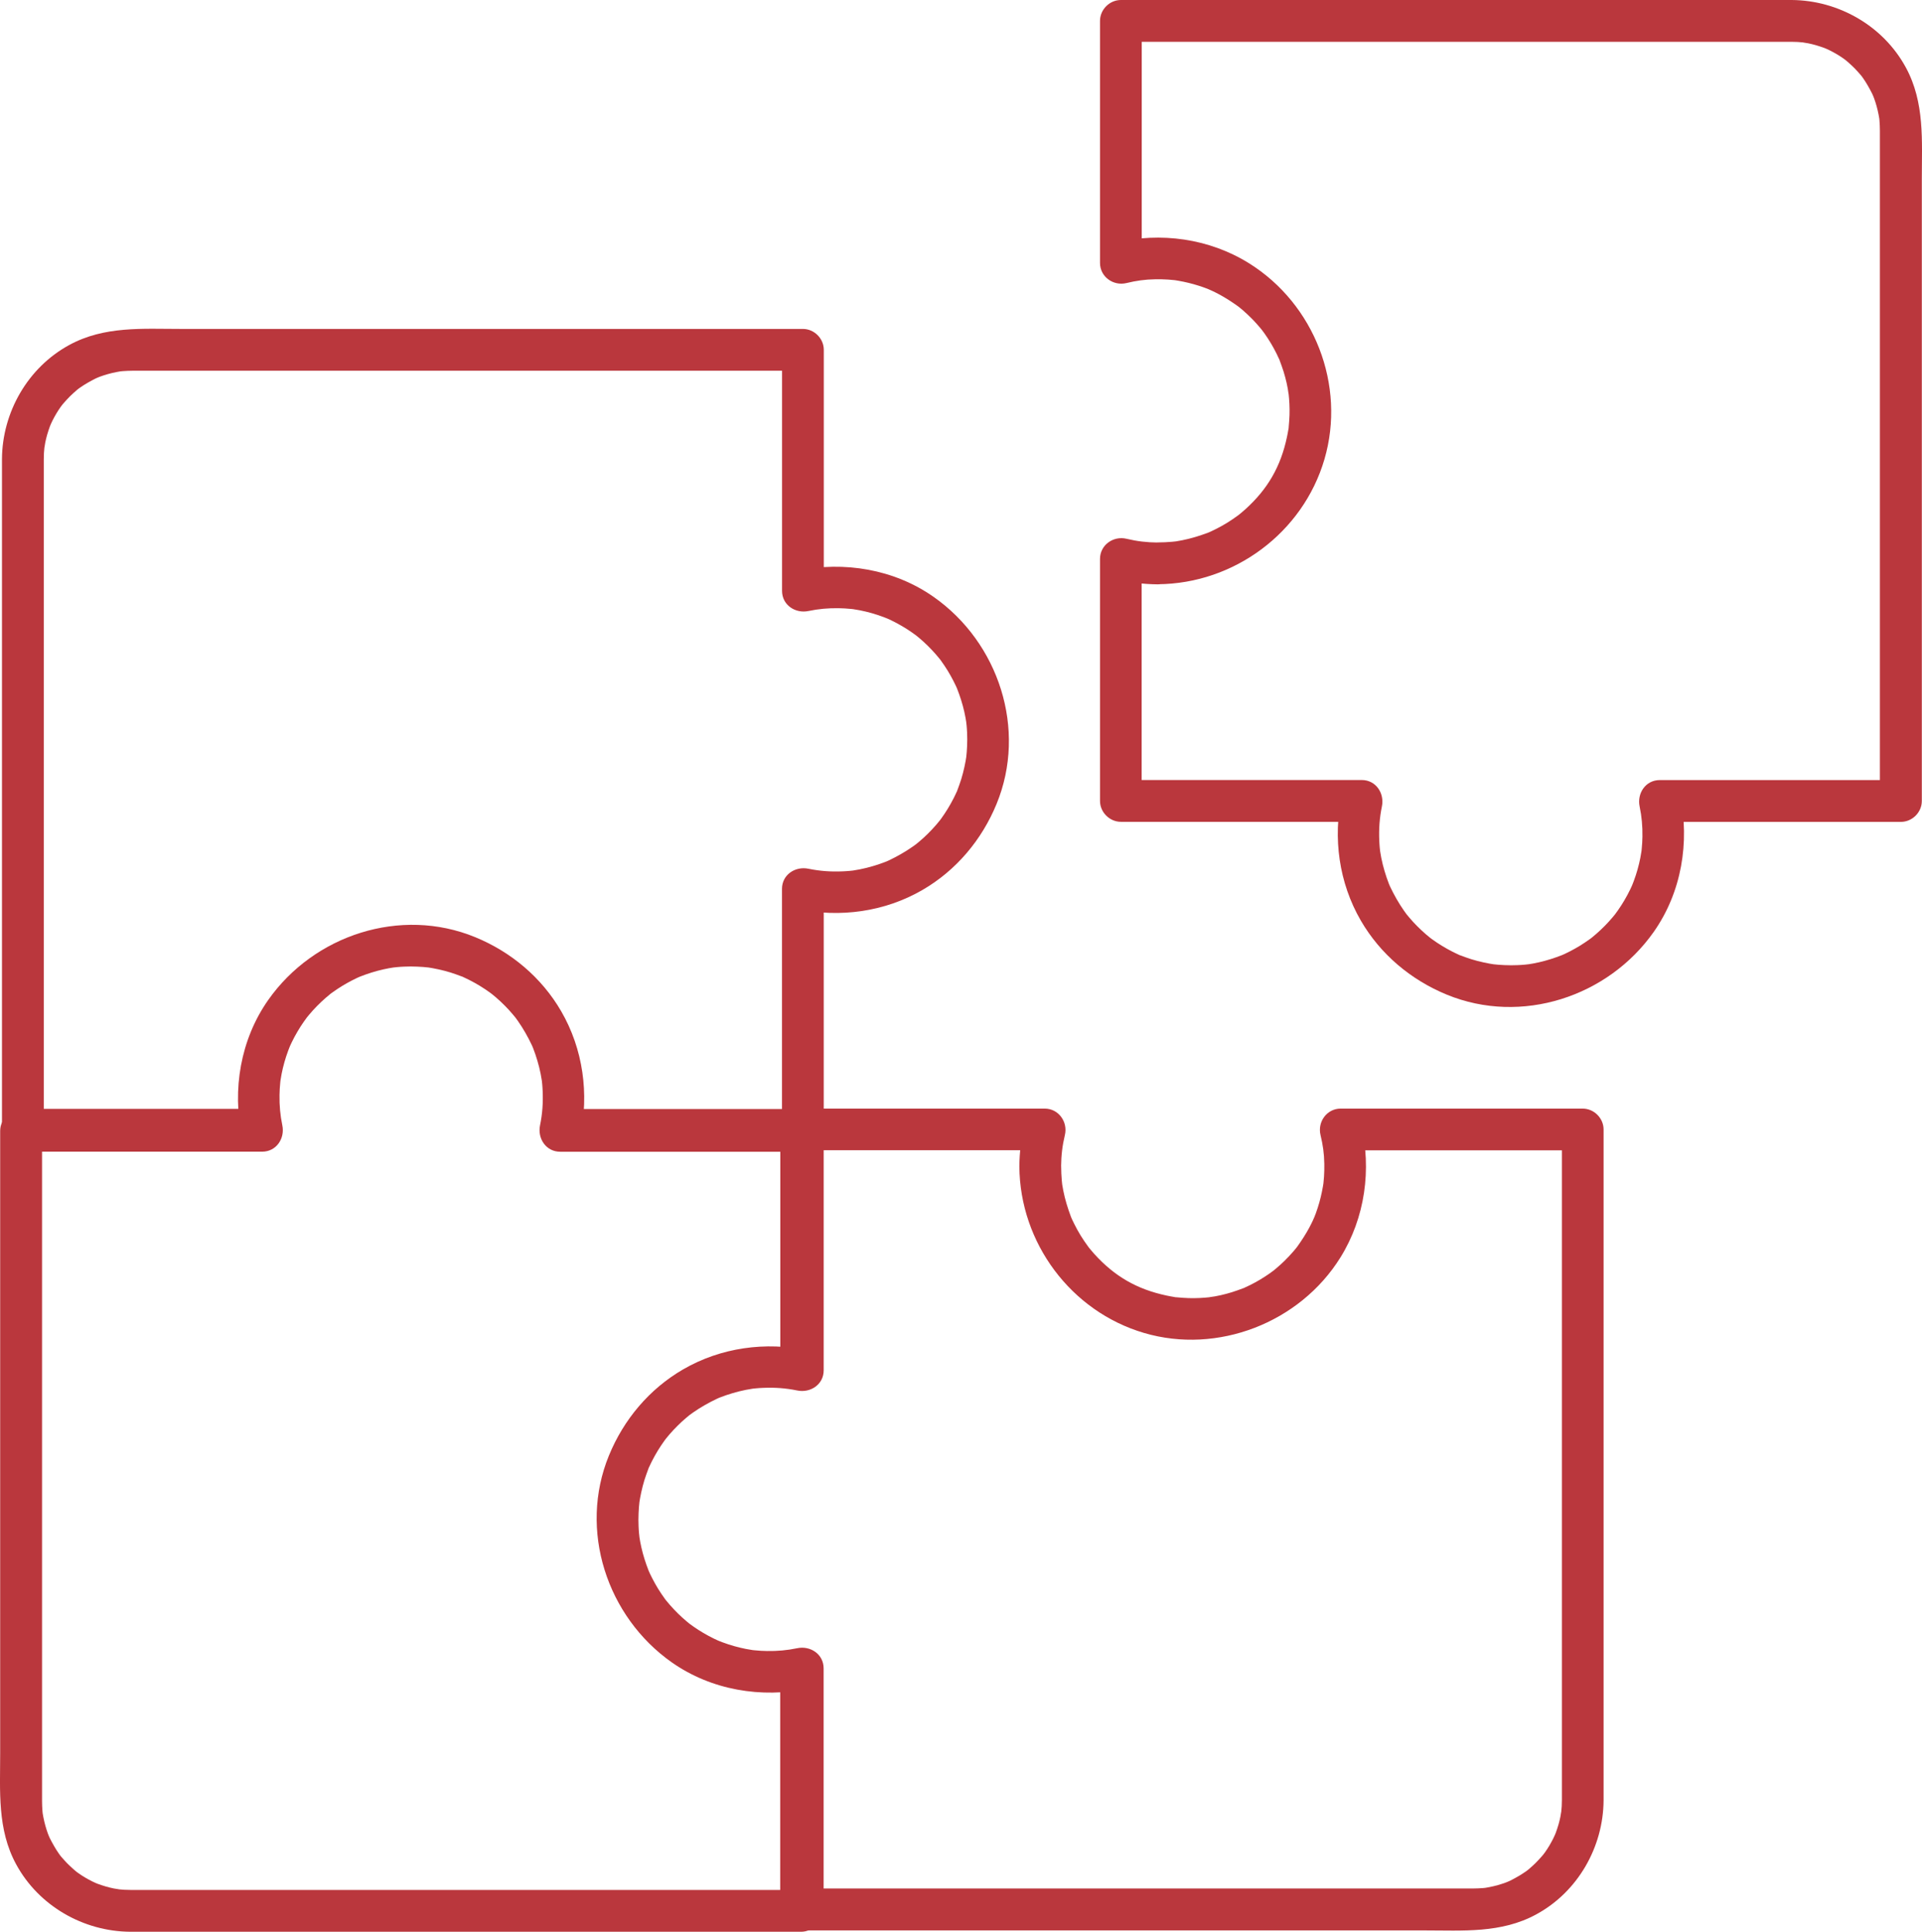
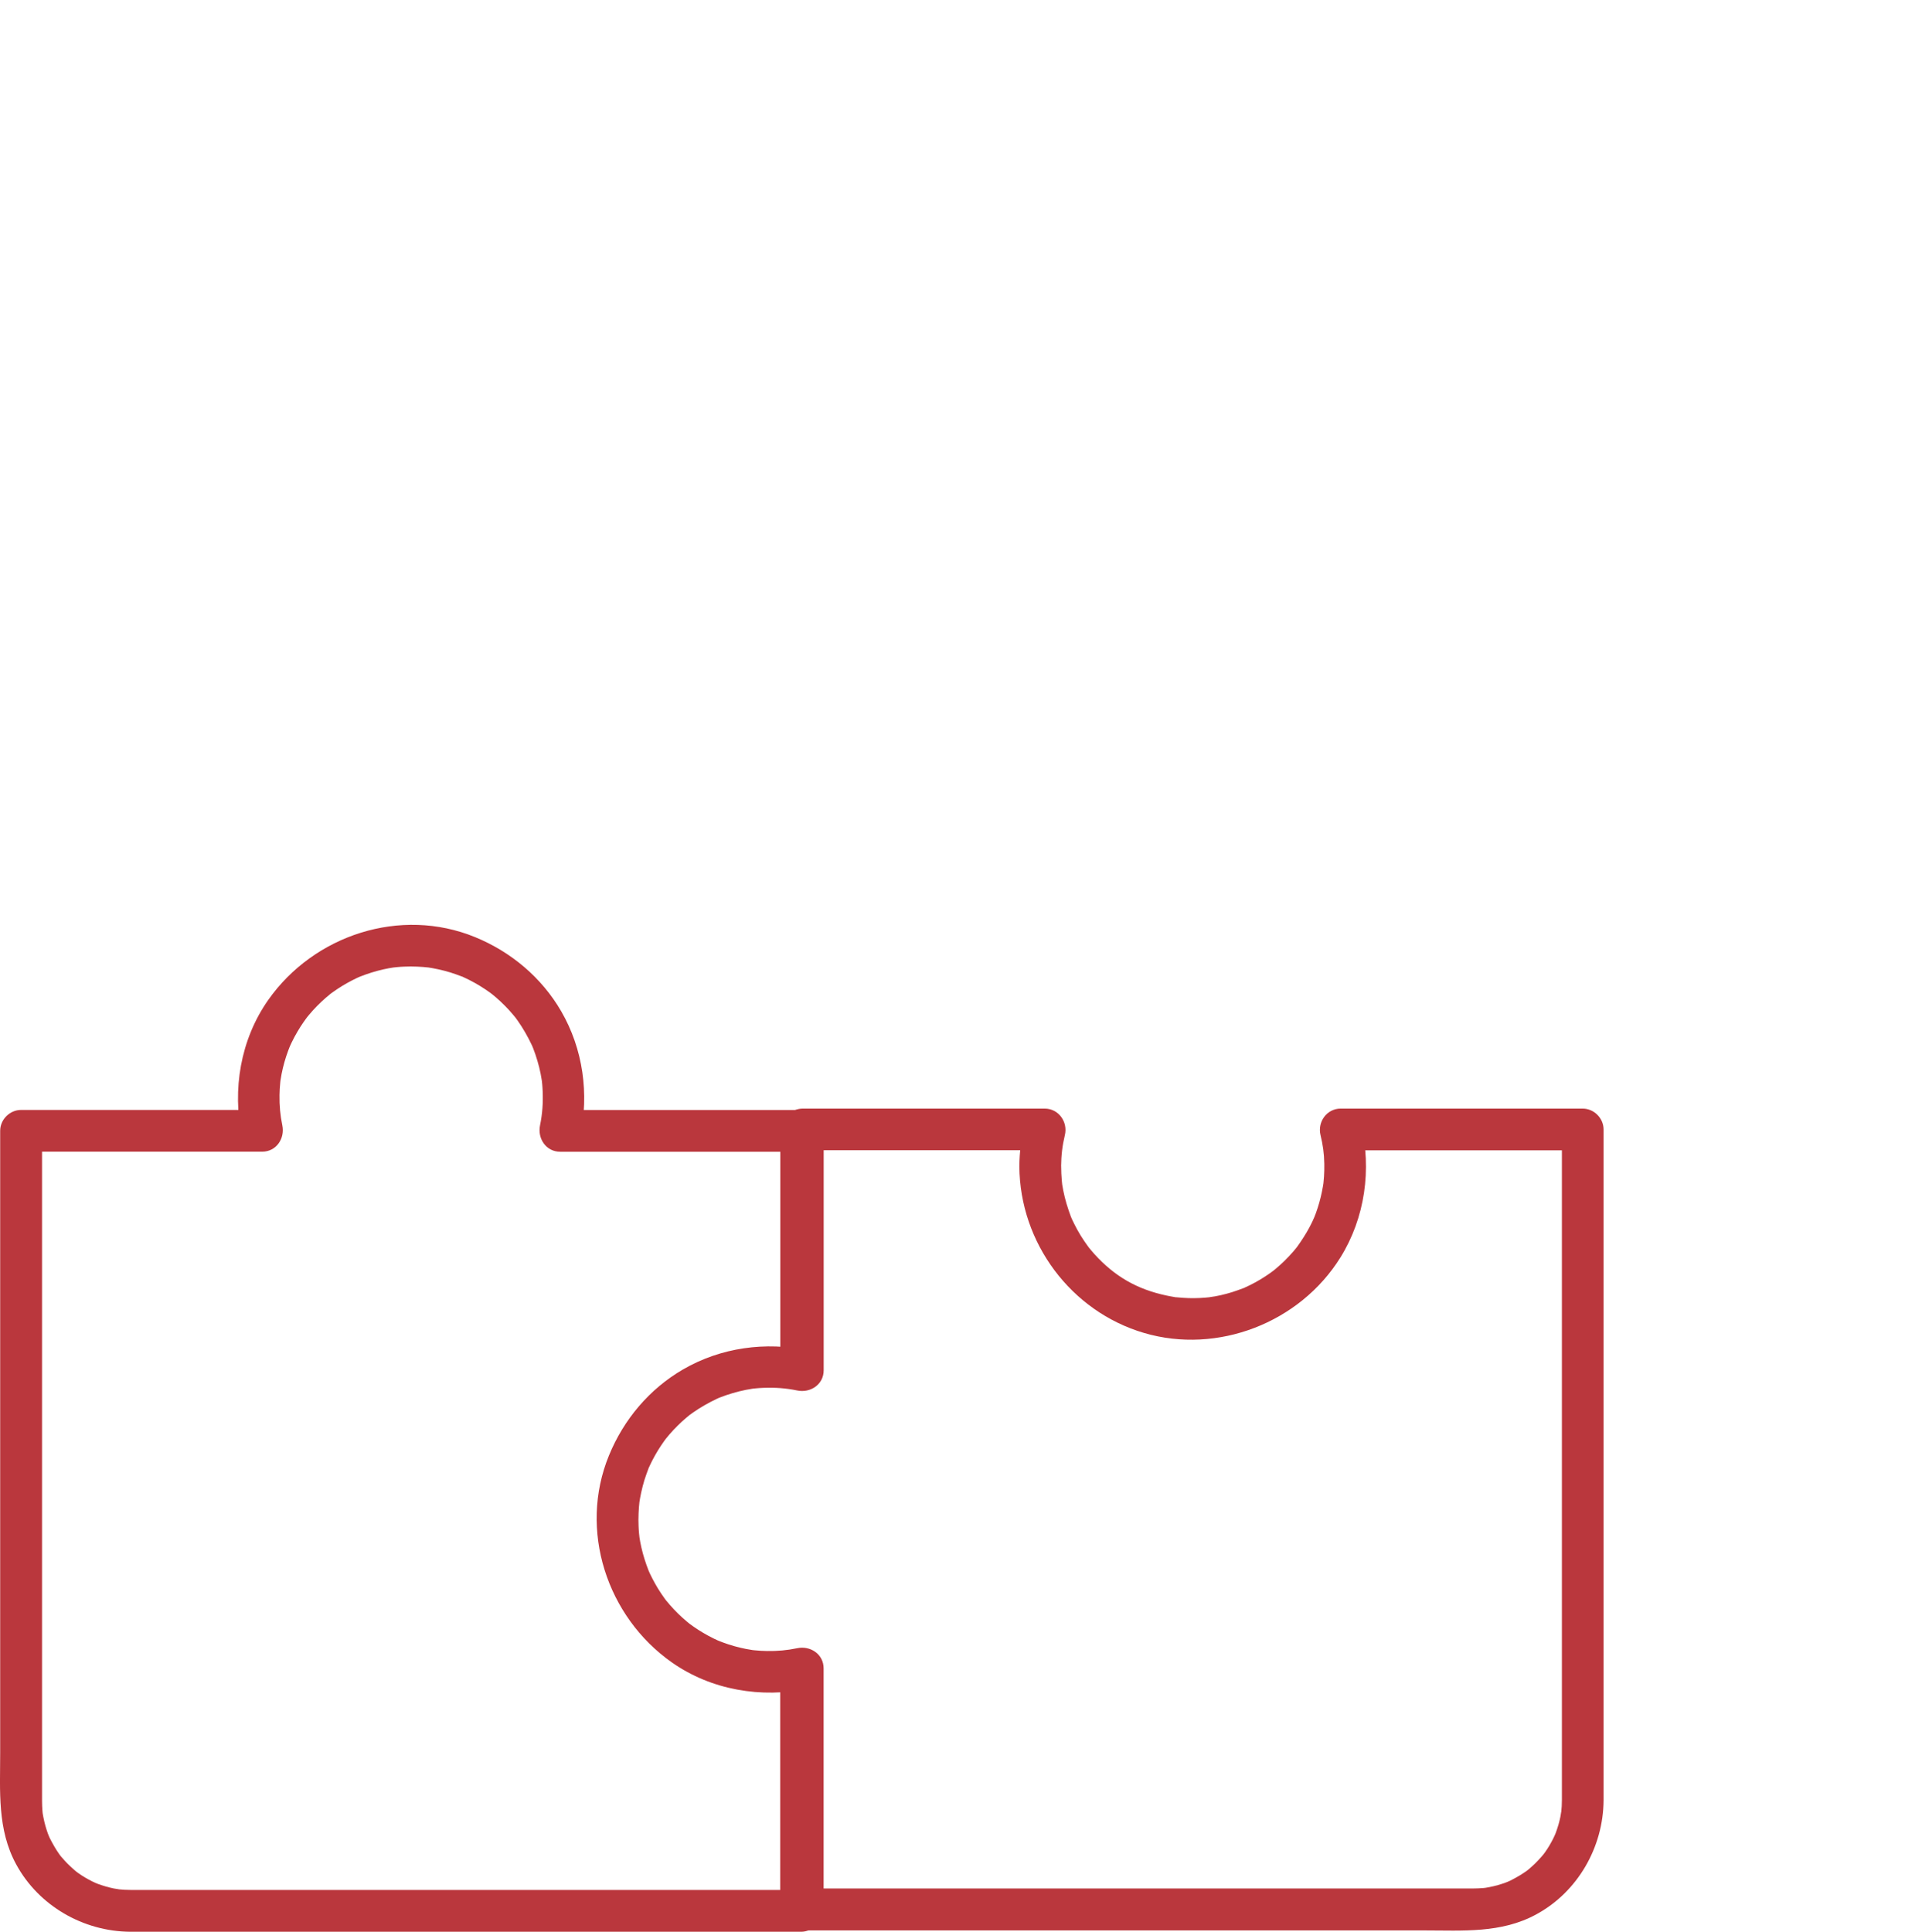
<svg xmlns="http://www.w3.org/2000/svg" id="Layer_2" viewBox="0 0 331.02 332.71">
  <defs>
    <style>.cls-1{fill:#ba373d;}</style>
  </defs>
  <g id="Layer_1-2">
    <path class="cls-1" d="m141.57,234.61v-39.84c0-1.95-1.65-3.6-3.6-3.6h-41.51l3.47,4.56c1.54-7.36.51-15.03-3.28-21.57-3.37-5.81-8.63-10.22-14.82-12.76-12.84-5.27-27.77-.37-35.64,10.83-4.78,6.81-6.21,15.42-4.52,23.49l3.47-4.56H3.63c-1.95,0-3.6,1.65-3.6,3.6v107.11c0,6.59-.53,13.19,2.76,19.23,3.88,7.14,11.57,11.55,19.65,11.6,1.4,0,2.81,0,4.21,0h111.32c1.95,0,3.6-1.65,3.6-3.6v-40.79c0-1.95-1.65-3.6-3.6-3.6s-3.6,1.65-3.6,3.6v40.79l3.6-3.6h-42.95c-11.8,0-23.61,0-35.41,0-9.35,0-18.7,0-28.04,0h-7.59c-.49,0-.99,0-1.48,0-.73,0-1.46-.04-2.19-.12.71.08-.58-.11-.73-.14-.44-.09-.88-.2-1.31-.32-.48-.14-.96-.3-1.43-.47-.16-.06-.82-.34-.22-.08-.25-.11-.5-.23-.75-.35-.84-.42-1.64-.89-2.4-1.43.04.03-.82-.62-.42-.31.33.26-.2-.18-.27-.24-.41-.36-.81-.73-1.2-1.12-.35-.35-.66-.72-.99-1.09-.08-.08-.43-.53-.05-.04-.13-.17-.26-.35-.39-.53-.6-.86-1.11-1.77-1.58-2.7-.07-.15-.35-.82-.1-.2-.08-.21-.16-.41-.24-.62-.15-.42-.29-.85-.41-1.28-.14-.49-.25-.98-.35-1.48-.04-.22-.08-.45-.12-.67-.04-.26-.04-.23.01.11-.02-.17-.04-.34-.05-.52-.05-.57-.06-1.13-.07-1.7,0-1.55,0-3.1,0-4.65v-110.8l-3.6,3.6h41.51c2.45,0,3.95-2.29,3.47-4.56-.36-1.73-.51-3.39-.48-5.2.01-.69.05-1.39.12-2.07.02-.17.04-.34.05-.51,0,.07-.08.54-.01.11.06-.39.13-.78.2-1.17.27-1.37.65-2.71,1.14-4.02.05-.14.36-.92.25-.65-.15.36.07-.14.08-.18.09-.2.18-.4.28-.6.31-.64.65-1.27,1.01-1.88.33-.56.68-1.11,1.06-1.65.19-.27.38-.53.57-.79.25-.33-.03.04-.06.08.14-.17.27-.34.41-.5.87-1.04,1.83-2.01,2.85-2.9.25-.21.5-.42.75-.63.31-.26-.04.02-.09.06.13-.1.26-.2.39-.29.57-.41,1.16-.81,1.76-1.18.56-.34,1.13-.66,1.71-.96.29-.15.59-.3.89-.44.15-.07.3-.14.45-.2.52-.24-.48.19.05-.02,1.3-.51,2.62-.93,3.98-1.24.66-.15,1.33-.27,2-.37-.61.09.2-.01.4-.03.4-.04.8-.06,1.21-.08.76-.03,1.51-.04,2.27,0,.35.01.69.03,1.04.06.17.01.34.03.51.05.07,0,.76.08.37.03-.3-.04.54.09.7.12.33.06.66.12,1,.2.71.15,1.41.34,2.11.55.64.2,1.26.43,1.88.66s-.25-.14.36.15c.35.17.7.32,1.04.5,1.22.62,2.38,1.33,3.49,2.13.16.11.77.59.31.23.25.2.5.41.75.62.53.46,1.05.94,1.54,1.44.46.46.9.94,1.32,1.44.1.12.62.75.44.52-.24-.3.09.12.11.15.13.18.26.35.38.53.91,1.3,1.69,2.68,2.37,4.11.07.15.14.3.2.45-.15-.34-.08-.21.02.06.13.36.27.72.4,1.09.25.74.47,1.49.66,2.24s.34,1.54.46,2.32c.07.42,0-.05-.01-.11.03.23.05.45.07.68.04.4.06.8.08,1.21.09,2.03-.05,3.95-.45,5.89-.47,2.27,1.02,4.56,3.47,4.56h41.51l-3.6-3.6v39.84c0,1.95,1.65,3.6,3.6,3.6s3.6-1.65,3.6-3.6h0Z" />
-     <path class="cls-1" d="m98.2,198.19c11.7,0,23.41,0,35.11,0,1.65,0,3.31,0,4.96,0,1.95,0,3.6-1.65,3.6-3.6,0-12.12,0-24.25,0-36.37,0-1.71,0-3.43,0-5.14l-4.56,3.47c7.36,1.54,15.03.51,21.57-3.28,5.81-3.37,10.22-8.63,12.76-14.82,5.27-12.84.37-27.77-10.83-35.64-6.81-4.78-15.42-6.21-23.49-4.52l4.56,3.47c0-12.12,0-24.25,0-36.37,0-1.71,0-3.43,0-5.14,0-1.95-1.65-3.6-3.6-3.6-4.34,0-8.69,0-13.03,0-10.18,0-20.35,0-30.53,0-11.84,0-23.67,0-35.51,0-9.35,0-18.69,0-28.04,0-6.59,0-13.19-.53-19.23,2.76C4.8,63.29.39,70.99.34,79.06c0,1.4,0,2.81,0,4.21,0,8.1,0,16.21,0,24.31v34.83c0,10.96,0,21.92,0,32.88v18.44c0,.28,0,.57,0,.85,0,1.95,1.65,3.6,3.6,3.6,11.84,0,23.67,0,35.51,0,1.64,0,3.29,0,4.93,0,1.95,0,3.6-1.65,3.6-3.6s-1.65-3.6-3.6-3.6c-11.84,0-23.67,0-35.51,0-1.64,0-3.29,0-4.93,0l3.6,3.6c0-4.29,0-8.58,0-12.86,0-10.03,0-20.06,0-30.09,0-11.8,0-23.61,0-35.41,0-9.35,0-18.7,0-28.04v-7.59c0-.49,0-.99,0-1.48,0-.73.04-1.46.12-2.19-.08.71.11-.58.14-.73.09-.44.2-.88.32-1.31.14-.48.3-.96.47-1.43.06-.16.34-.82.08-.22.11-.25.23-.5.35-.75.42-.84.89-1.64,1.43-2.4-.03.04.62-.82.31-.42-.26.33.18-.2.24-.27.36-.41.73-.81,1.12-1.2.35-.35.72-.66,1.09-.99.08-.08.53-.43.04-.05.17-.13.35-.26.53-.39.86-.6,1.77-1.11,2.7-1.58.15-.07.82-.35.2-.1.21-.08.41-.16.62-.24.42-.15.85-.29,1.28-.41.49-.14.98-.25,1.48-.35.22-.04.45-.08.67-.12.26-.04.23-.04-.11.01.17-.02.34-.04.52-.05.57-.05,1.13-.06,1.7-.07,1.55,0,3.1,0,4.65,0h24.56c11.56,0,23.12,0,34.69,0,10.85,0,21.7,0,32.55,0h18.15c.28,0,.57,0,.85,0l-3.6-3.6c0,12.12,0,24.25,0,36.37,0,1.71,0,3.43,0,5.14,0,2.45,2.29,3.95,4.56,3.47,1.73-.36,3.39-.51,5.2-.48.69.01,1.39.05,2.07.12.17.02.34.04.51.05-.07,0-.54-.08-.11-.01.39.06.78.13,1.17.2,1.37.27,2.71.65,4.02,1.14.14.05.92.36.65.25-.36-.15.14.07.18.08.2.09.4.18.6.28.64.31,1.27.65,1.88,1.01.56.33,1.11.68,1.65,1.06.27.19.53.38.79.57.33.25-.04-.03-.08-.06.17.14.34.27.5.41,1.04.87,2.01,1.83,2.9,2.85.21.25.42.5.63.75.26.31-.02-.04-.06-.09.1.13.2.26.29.39.41.57.81,1.16,1.18,1.76.34.56.66,1.13.96,1.71.15.29.3.59.44.89.07.15.14.3.2.45.24.52-.19-.48.02.05.51,1.3.93,2.62,1.24,3.98.15.66.27,1.33.37,2-.09-.61.01.2.03.4.04.4.06.8.08,1.21.03.76.04,1.51,0,2.27-.01.35-.03.69-.06,1.04-.01.17-.03.34-.05.51,0,.07-.08.76-.03.37.04-.3-.09.54-.12.7-.06.33-.12.66-.2,1-.15.71-.34,1.41-.55,2.11-.2.64-.43,1.26-.66,1.88s.14-.25-.15.36c-.17.35-.32.7-.5,1.04-.62,1.22-1.33,2.38-2.13,3.49-.11.16-.59.77-.23.31-.2.25-.41.5-.62.75-.46.53-.94,1.05-1.44,1.54-.46.46-.94.9-1.44,1.32-.12.1-.75.62-.52.44.3-.24-.12.09-.15.11-.18.13-.35.26-.53.38-1.3.91-2.68,1.69-4.11,2.37-.15.07-.3.14-.45.2.34-.15.21-.08-.06.02-.36.13-.72.27-1.09.4-.74.25-1.49.47-2.24.66s-1.54.34-2.32.46c-.42.07.05,0,.11-.01-.23.03-.45.05-.68.07-.4.04-.8.06-1.21.08-2.03.09-3.95-.05-5.89-.45-2.27-.47-4.56,1.02-4.56,3.47,0,12.12,0,24.25,0,36.37,0,1.71,0,3.43,0,5.14l3.6-3.6c-11.7,0-23.41,0-35.11,0-1.65,0-3.31,0-4.96,0-1.95,0-3.6,1.65-3.6,3.6s1.65,3.6,3.6,3.6h0Z" />
    <path class="cls-1" d="m182.75,200.91c.02-1.95.21-3.57.65-5.42.54-2.26-1.07-4.56-3.47-4.56h-41.68c-1.95,0-3.6,1.65-3.6,3.6v41.51l4.56-3.47c-7.36-1.54-15.03-.51-21.57,3.28-5.81,3.37-10.22,8.63-12.76,14.82-5.27,12.84-.37,27.77,10.83,35.64,6.81,4.78,15.42,6.21,23.49,4.52l-4.56-3.47v41.51c0,1.95,1.65,3.6,3.6,3.6h13.03c10.18,0,20.35,0,30.53,0h63.55c6.59,0,13.19.53,19.23-2.76,7.15-3.88,11.55-11.57,11.6-19.65,0-1.4,0-2.81,0-4.21v-24.31c0-11.61,0-23.22,0-34.83v-52.18c0-1.95-1.65-3.6-3.6-3.6h-41.68c-2.4,0-4.02,2.3-3.47,4.56.41,1.71.62,3.16.65,4.95.01.74,0,1.48-.05,2.21-.02.34-.06.69-.09,1.03-.05.43-.05.45,0,.06-.03.22-.07.45-.11.67-.21,1.21-.5,2.41-.88,3.59-.2.63-.43,1.26-.68,1.87.29-.71-.14.28-.17.35-.19.4-.38.79-.59,1.18-.62,1.16-1.33,2.25-2.09,3.31-.07.1-.42.53-.03.05-.2.25-.41.5-.62.75-.5.57-1.02,1.13-1.56,1.66-.47.45-.95.89-1.45,1.31-.05.05-.89.72-.29.25-.26.2-.52.39-.79.58-1.07.75-2.2,1.43-3.37,2.01-.29.15-.59.28-.89.42-.97.46.65-.22-.36.15-.62.23-1.24.46-1.88.66s-1.29.37-1.94.52c-.33.07-.66.14-.99.2-.13.02-1.49.21-.73.13-1.27.14-2.54.21-3.81.17-.69-.02-1.38-.08-2.07-.14-1.11-.09.69.14-.4-.05-.45-.08-.89-.15-1.33-.25-5.1-1.08-8.96-3.32-12.42-7.14-.22-.24-.43-.49-.64-.74-.14-.17-.28-.33-.41-.5.23.3.22.29-.03-.05-.45-.62-.88-1.24-1.28-1.89s-.77-1.32-1.11-2.01c-.12-.25-.24-.49-.36-.74-.07-.15-.14-.3-.2-.45.15.35.14.34-.02-.06-.55-1.47-1.01-2.95-1.31-4.48-.07-.33-.12-.67-.18-1-.06-.43-.07-.45-.01-.06-.03-.23-.05-.46-.07-.68-.07-.81-.11-1.62-.11-2.43-.01-1.95-1.65-3.6-3.6-3.6s-3.61,1.65-3.6,3.6c.09,13.13,8.86,24.97,21.5,28.68s26.78-1.74,33.79-13c4.26-6.84,5.41-15.22,3.54-23.02l-3.47,4.56h41.68l-3.6-3.6v42.95c0,11.8,0,23.61,0,35.41v35.63c0,.49,0,.99,0,1.48,0,.73-.04,1.46-.12,2.19.08-.71-.11.58-.14.73-.09.44-.2.88-.32,1.31-.14.48-.3.96-.47,1.43-.06.16-.34.82-.08.22-.11.25-.23.5-.35.75-.42.84-.89,1.64-1.43,2.4.03-.04-.62.82-.31.42.26-.33-.17.2-.24.27-.36.41-.73.81-1.12,1.2-.35.35-.72.66-1.09.99-.08.08-.53.43-.04.05-.17.13-.35.26-.53.39-.86.6-1.77,1.11-2.7,1.58-.15.07-.82.35-.2.1-.21.08-.41.16-.62.24-.42.15-.85.29-1.28.41-.49.14-.98.25-1.48.35-.22.04-.45.08-.67.12-.26.04-.23.04.11-.01-.17.02-.34.04-.52.05-.57.05-1.13.06-1.7.07-1.55,0-3.1,0-4.65,0h-110.8l3.6,3.6v-41.51c0-2.45-2.29-3.95-4.56-3.47-1.73.36-3.39.51-5.2.48-.69-.01-1.39-.05-2.07-.12-.17-.02-.34-.04-.51-.05.07,0,.54.08.11.01-.39-.06-.78-.13-1.17-.2-1.37-.27-2.71-.65-4.02-1.14-.14-.05-.92-.36-.65-.25.36.15-.14-.07-.18-.08-.2-.09-.4-.18-.6-.28-.64-.31-1.27-.65-1.88-1.01-.56-.33-1.11-.68-1.65-1.06-.27-.19-.53-.38-.79-.57-.33-.25.04.03.08.06-.17-.14-.34-.27-.5-.41-1.04-.87-2.01-1.83-2.9-2.85-.21-.25-.42-.5-.63-.75-.26-.31.02.04.06.09-.1-.13-.2-.26-.29-.39-.41-.57-.81-1.16-1.18-1.76-.34-.56-.66-1.13-.96-1.71-.15-.29-.3-.59-.44-.89-.07-.15-.14-.3-.2-.45-.24-.52.19.48-.02-.05-.51-1.3-.93-2.62-1.24-3.98-.15-.66-.27-1.33-.37-2,.09.61-.01-.2-.03-.4-.04-.4-.06-.8-.08-1.21-.03-.76-.04-1.51,0-2.27.01-.35.03-.69.06-1.04.01-.17.03-.34.05-.51,0-.07.08-.76.03-.37-.04.3.09-.54.12-.7.06-.33.12-.66.2-1,.15-.71.34-1.41.55-2.11.2-.64.43-1.26.66-1.88s-.14.25.15-.36c.17-.35.32-.7.5-1.04.62-1.22,1.33-2.38,2.13-3.49.11-.16.59-.77.23-.31.2-.25.41-.5.62-.75.46-.53.94-1.05,1.44-1.54.46-.46.94-.9,1.44-1.32.12-.1.75-.62.52-.44-.3.24.12-.09.15-.11.18-.13.35-.26.53-.38,1.3-.91,2.68-1.69,4.11-2.37.15-.07.3-.14.45-.2-.34.15-.21.08.06-.02.36-.13.72-.27,1.09-.4.74-.25,1.49-.47,2.24-.66s1.54-.34,2.32-.46c.42-.07-.05,0-.11.01.23-.03.45-.05.68-.07.4-.04.8-.06,1.21-.08,2.03-.09,3.95.05,5.89.45,2.27.47,4.56-1.02,4.56-3.47v-41.51l-3.6,3.6h41.68l-3.47-4.56c-.58,2.4-.89,4.87-.91,7.34-.02,1.95,1.67,3.6,3.6,3.6s3.58-1.65,3.6-3.6Z" />
-     <path class="cls-1" d="m199.43,93.44c-1.95-.02-3.57-.21-5.42-.65-2.26-.54-4.56,1.07-4.56,3.47v41.68c0,1.95,1.65,3.6,3.6,3.6h41.51l-3.47-4.56c-1.54,7.36-.51,15.03,3.28,21.57,3.37,5.81,8.63,10.22,14.82,12.76,12.84,5.27,27.77.37,35.64-10.83,4.78-6.81,6.21-15.42,4.52-23.49l-3.47,4.56h41.51c1.95,0,3.6-1.65,3.6-3.6V30.84c0-6.59.53-13.19-2.76-19.23C324.35,4.46,316.66.06,308.58,0c-1.4,0-2.81,0-4.21,0h-111.32c-1.95,0-3.6,1.65-3.6,3.6v41.68c0,2.4,2.3,4.02,4.56,3.47,1.71-.41,3.16-.62,4.95-.65.74-.01,1.48,0,2.21.05.34.02.69.06,1.03.09.43.05.45.05.06,0,.22.03.45.07.67.11,1.21.21,2.41.5,3.59.88.63.2,1.26.43,1.87.68-.71-.29.28.14.35.17.4.19.79.38,1.18.59,1.16.62,2.25,1.33,3.31,2.09.1.07.53.42.05.03.25.2.5.41.75.62.57.5,1.13,1.02,1.66,1.56.45.47.89.95,1.31,1.45.05.05.72.89.25.29.2.26.39.52.58.79.75,1.07,1.43,2.2,2.01,3.37.15.29.28.59.42.89.46.97-.22-.65.15.36.23.62.46,1.24.66,1.88s.37,1.29.52,1.94c.07.33.14.66.2.99.02.13.21,1.49.13.73.14,1.27.21,2.54.17,3.81-.02.69-.08,1.38-.14,2.07-.09,1.11.14-.69-.05.4-.08.45-.15.89-.25,1.33-1.08,5.1-3.32,8.96-7.14,12.42-.24.22-.49.43-.74.64-.17.14-.33.28-.5.41.3-.23.29-.22-.05.03-.62.45-1.24.88-1.89,1.28s-1.32.77-2.01,1.11c-.25.12-.49.24-.74.36-.15.07-.3.14-.45.2.35-.15.34-.14-.06.02-1.47.55-2.95,1.01-4.48,1.31-.33.07-.67.12-1,.18-.43.06-.45.07-.06.01-.23.03-.46.05-.68.07-.81.07-1.62.11-2.43.11-1.95.01-3.6,1.65-3.6,3.6s1.65,3.61,3.6,3.6c13.13-.09,24.97-8.86,28.68-21.5,3.75-12.77-1.74-26.78-13-33.79-6.84-4.26-15.22-5.41-23.02-3.54l4.56,3.47V3.6l-3.6,3.6h42.95c11.8,0,23.61,0,35.41,0h35.63c.49,0,.99,0,1.48,0,.73,0,1.46.04,2.19.12-.71-.08.58.11.73.14.44.09.88.2,1.31.32.48.14.96.3,1.43.47.16.06.82.34.22.08.25.11.5.23.75.35.84.42,1.64.89,2.4,1.43-.04-.03.82.62.42.31-.33-.26.2.17.27.24.41.36.81.73,1.2,1.12.35.35.66.72.99,1.09.08.08.43.53.05.04.13.17.26.35.39.53.6.86,1.11,1.77,1.58,2.7.07.15.35.82.1.2.08.21.16.41.24.62.15.42.29.85.41,1.28.14.49.25.98.35,1.48.04.22.08.45.12.67.04.26.04.23-.01-.11.02.17.04.34.05.52.05.57.06,1.13.07,1.7,0,1.55,0,3.1,0,4.65v110.8l3.6-3.6h-41.51c-2.45,0-3.95,2.29-3.47,4.56.36,1.73.51,3.39.48,5.2-.01.69-.05,1.39-.12,2.07-.02.17-.04.34-.05.51,0-.07.08-.54.01-.11-.06.39-.13.78-.2,1.17-.27,1.37-.65,2.71-1.14,4.02-.05.14-.36.92-.25.65.15-.36-.07.14-.08.18-.09.2-.18.4-.28.6-.31.64-.65,1.27-1.01,1.88-.33.56-.68,1.11-1.06,1.65-.19.27-.38.53-.57.79-.25.33.03-.04.06-.08-.14.17-.27.34-.41.5-.87,1.04-1.83,2.01-2.85,2.9-.25.21-.5.42-.75.63-.31.26.04-.02.09-.06-.13.1-.26.2-.39.29-.57.41-1.16.81-1.76,1.18-.56.34-1.13.66-1.71.96-.29.15-.59.3-.89.44-.15.07-.3.14-.45.2-.52.24.48-.19-.05.02-1.3.51-2.62.93-3.98,1.24-.66.15-1.33.27-2,.37.61-.09-.2.01-.4.03-.4.04-.8.06-1.21.08-.76.03-1.51.04-2.27,0-.35-.01-.69-.03-1.04-.06-.17-.01-.34-.03-.51-.05-.07,0-.76-.08-.37-.03.3.04-.54-.09-.7-.12-.33-.06-.66-.12-1-.2-.71-.15-1.41-.34-2.11-.55-.64-.2-1.26-.43-1.88-.66s.25.14-.36-.15c-.35-.17-.7-.32-1.04-.5-1.22-.62-2.38-1.33-3.49-2.13-.16-.11-.77-.59-.31-.23-.25-.2-.5-.41-.75-.62-.53-.46-1.05-.94-1.54-1.44-.46-.46-.9-.94-1.32-1.44-.1-.12-.62-.75-.44-.52.24.3-.09-.12-.11-.15-.13-.18-.26-.35-.38-.53-.91-1.3-1.69-2.68-2.37-4.11-.07-.15-.14-.3-.2-.45.15.34.08.21-.02-.06-.13-.36-.27-.72-.4-1.09-.25-.74-.47-1.49-.66-2.24s-.34-1.54-.46-2.32c-.07-.42,0,.05.01.11-.03-.23-.05-.45-.07-.68-.04-.4-.06-.8-.08-1.21-.09-2.03.05-3.95.45-5.89.47-2.27-1.02-4.56-3.47-4.56h-41.51l3.6,3.6v-41.68l-4.56,3.47c2.4.58,4.87.89,7.34.91,1.95.02,3.6-1.67,3.6-3.6s-1.65-3.58-3.6-3.6Z" />
  </g>
</svg>